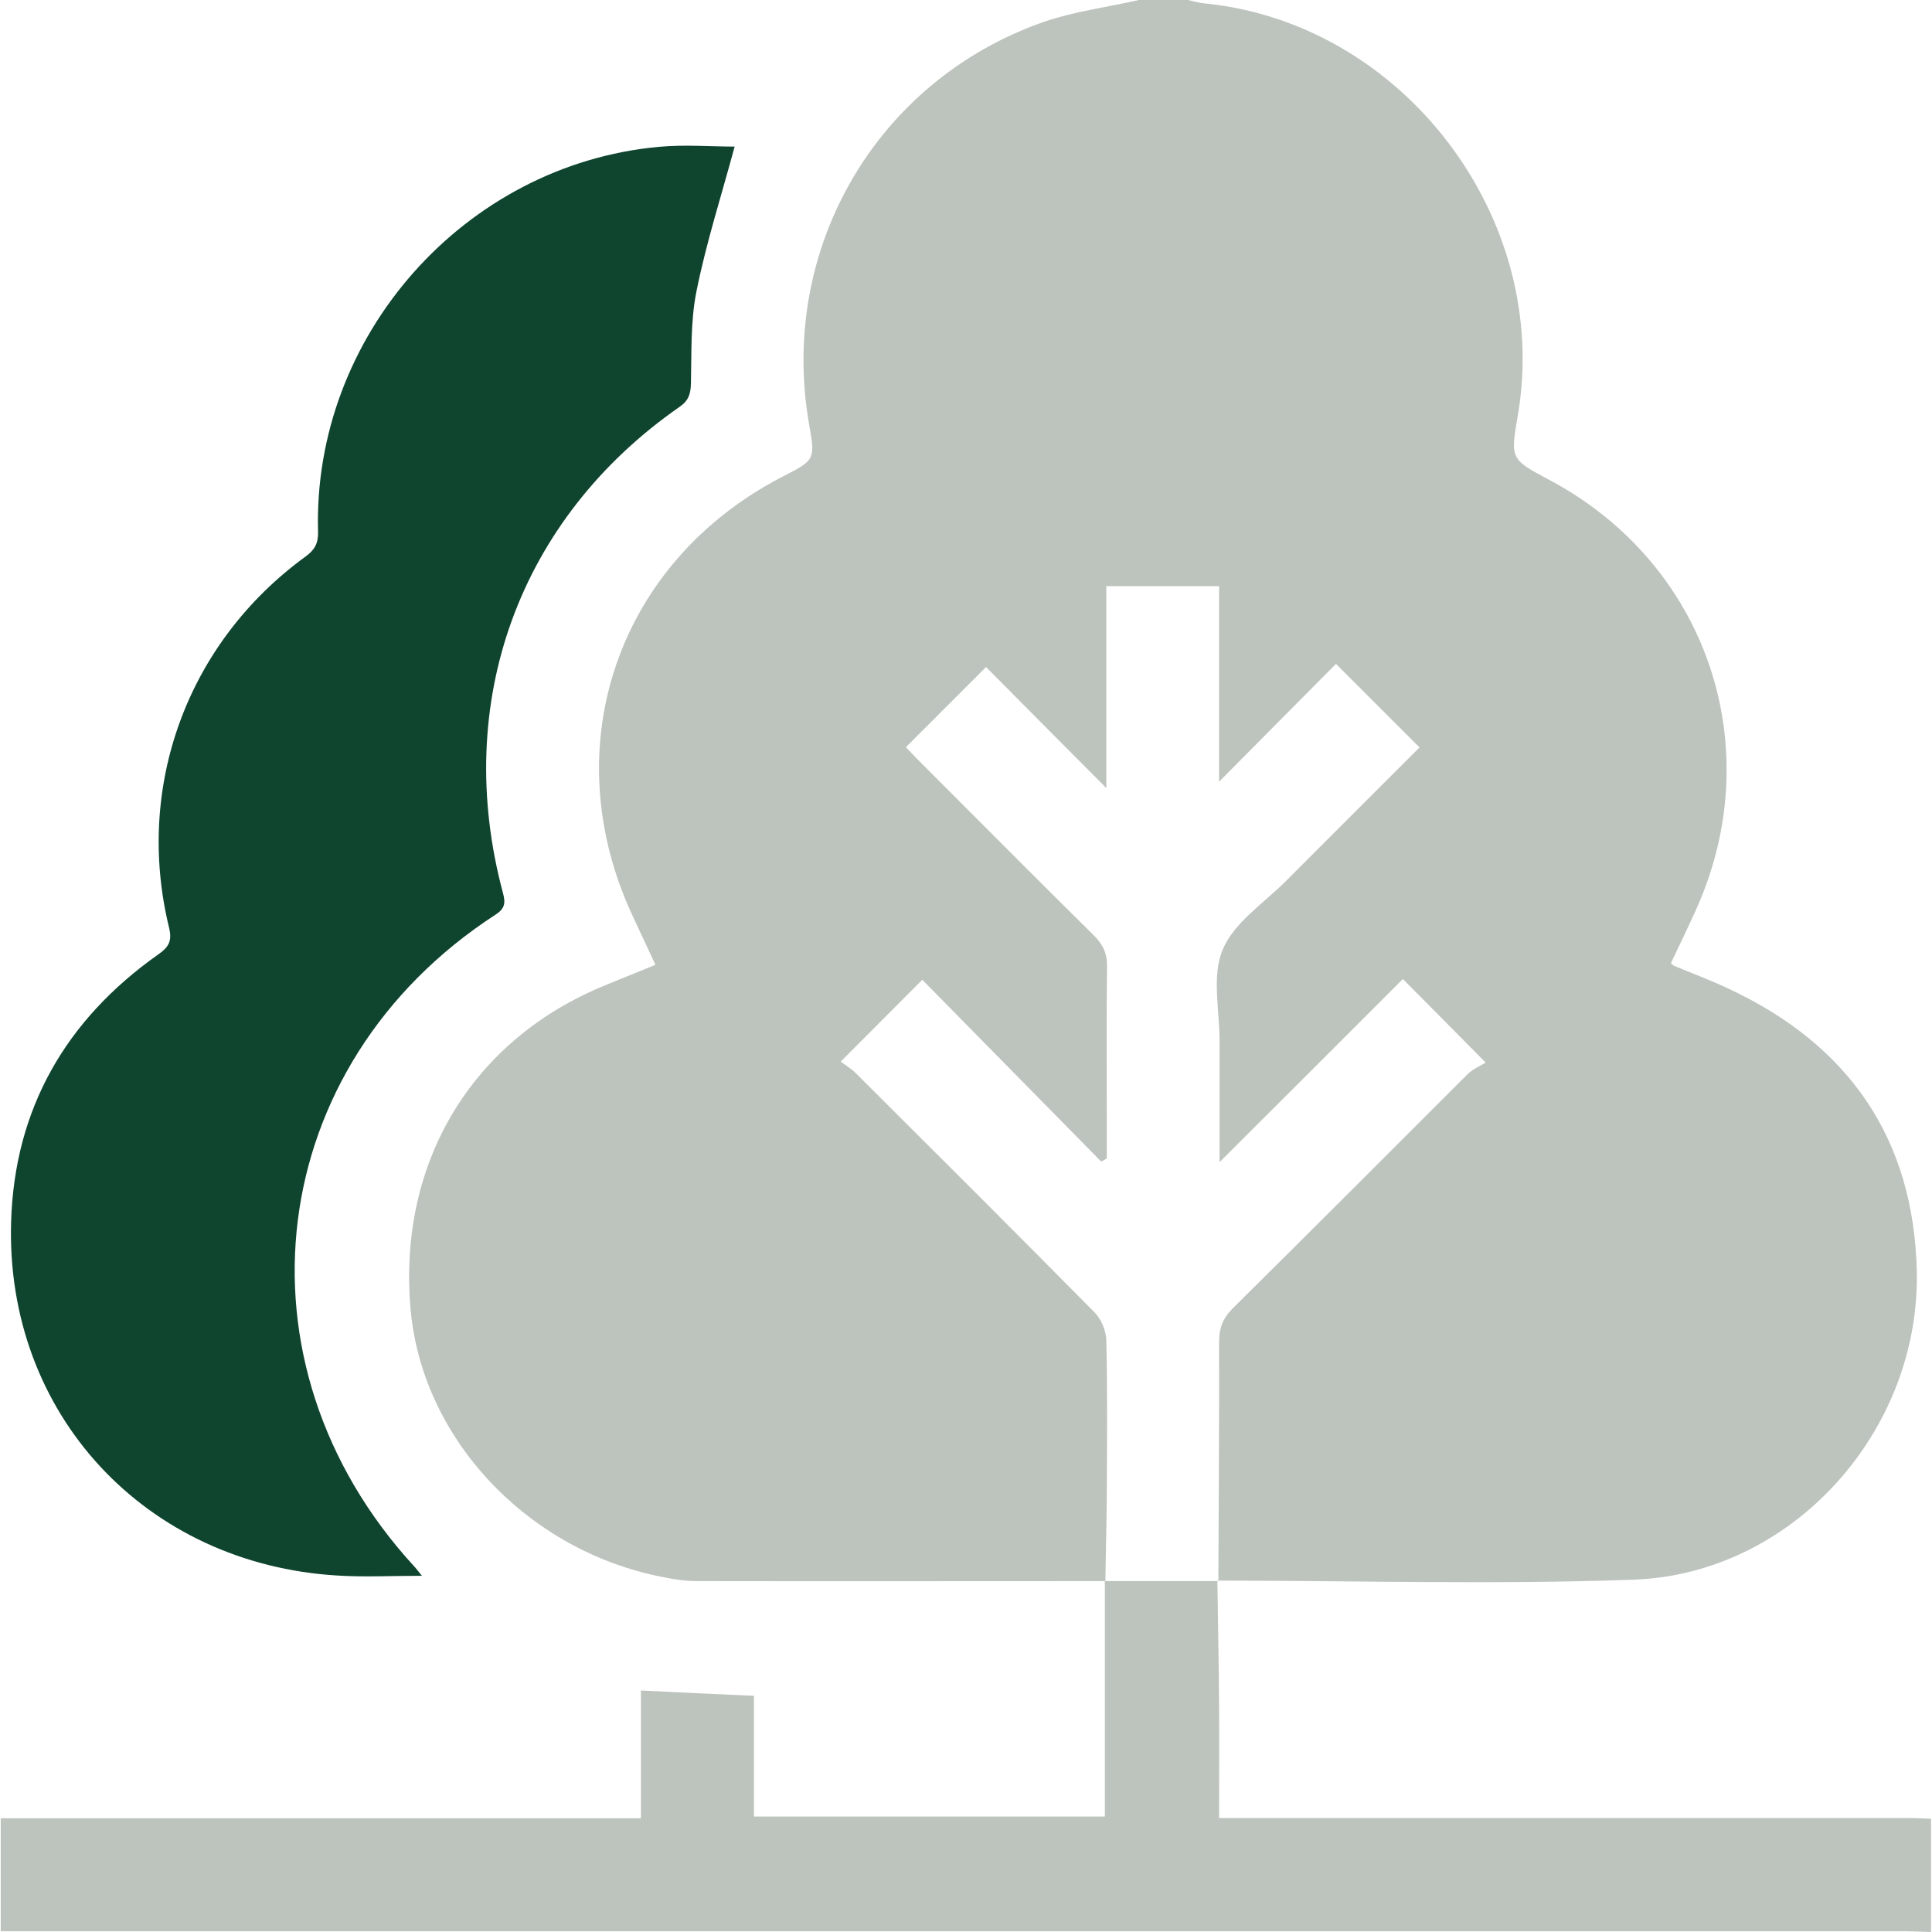
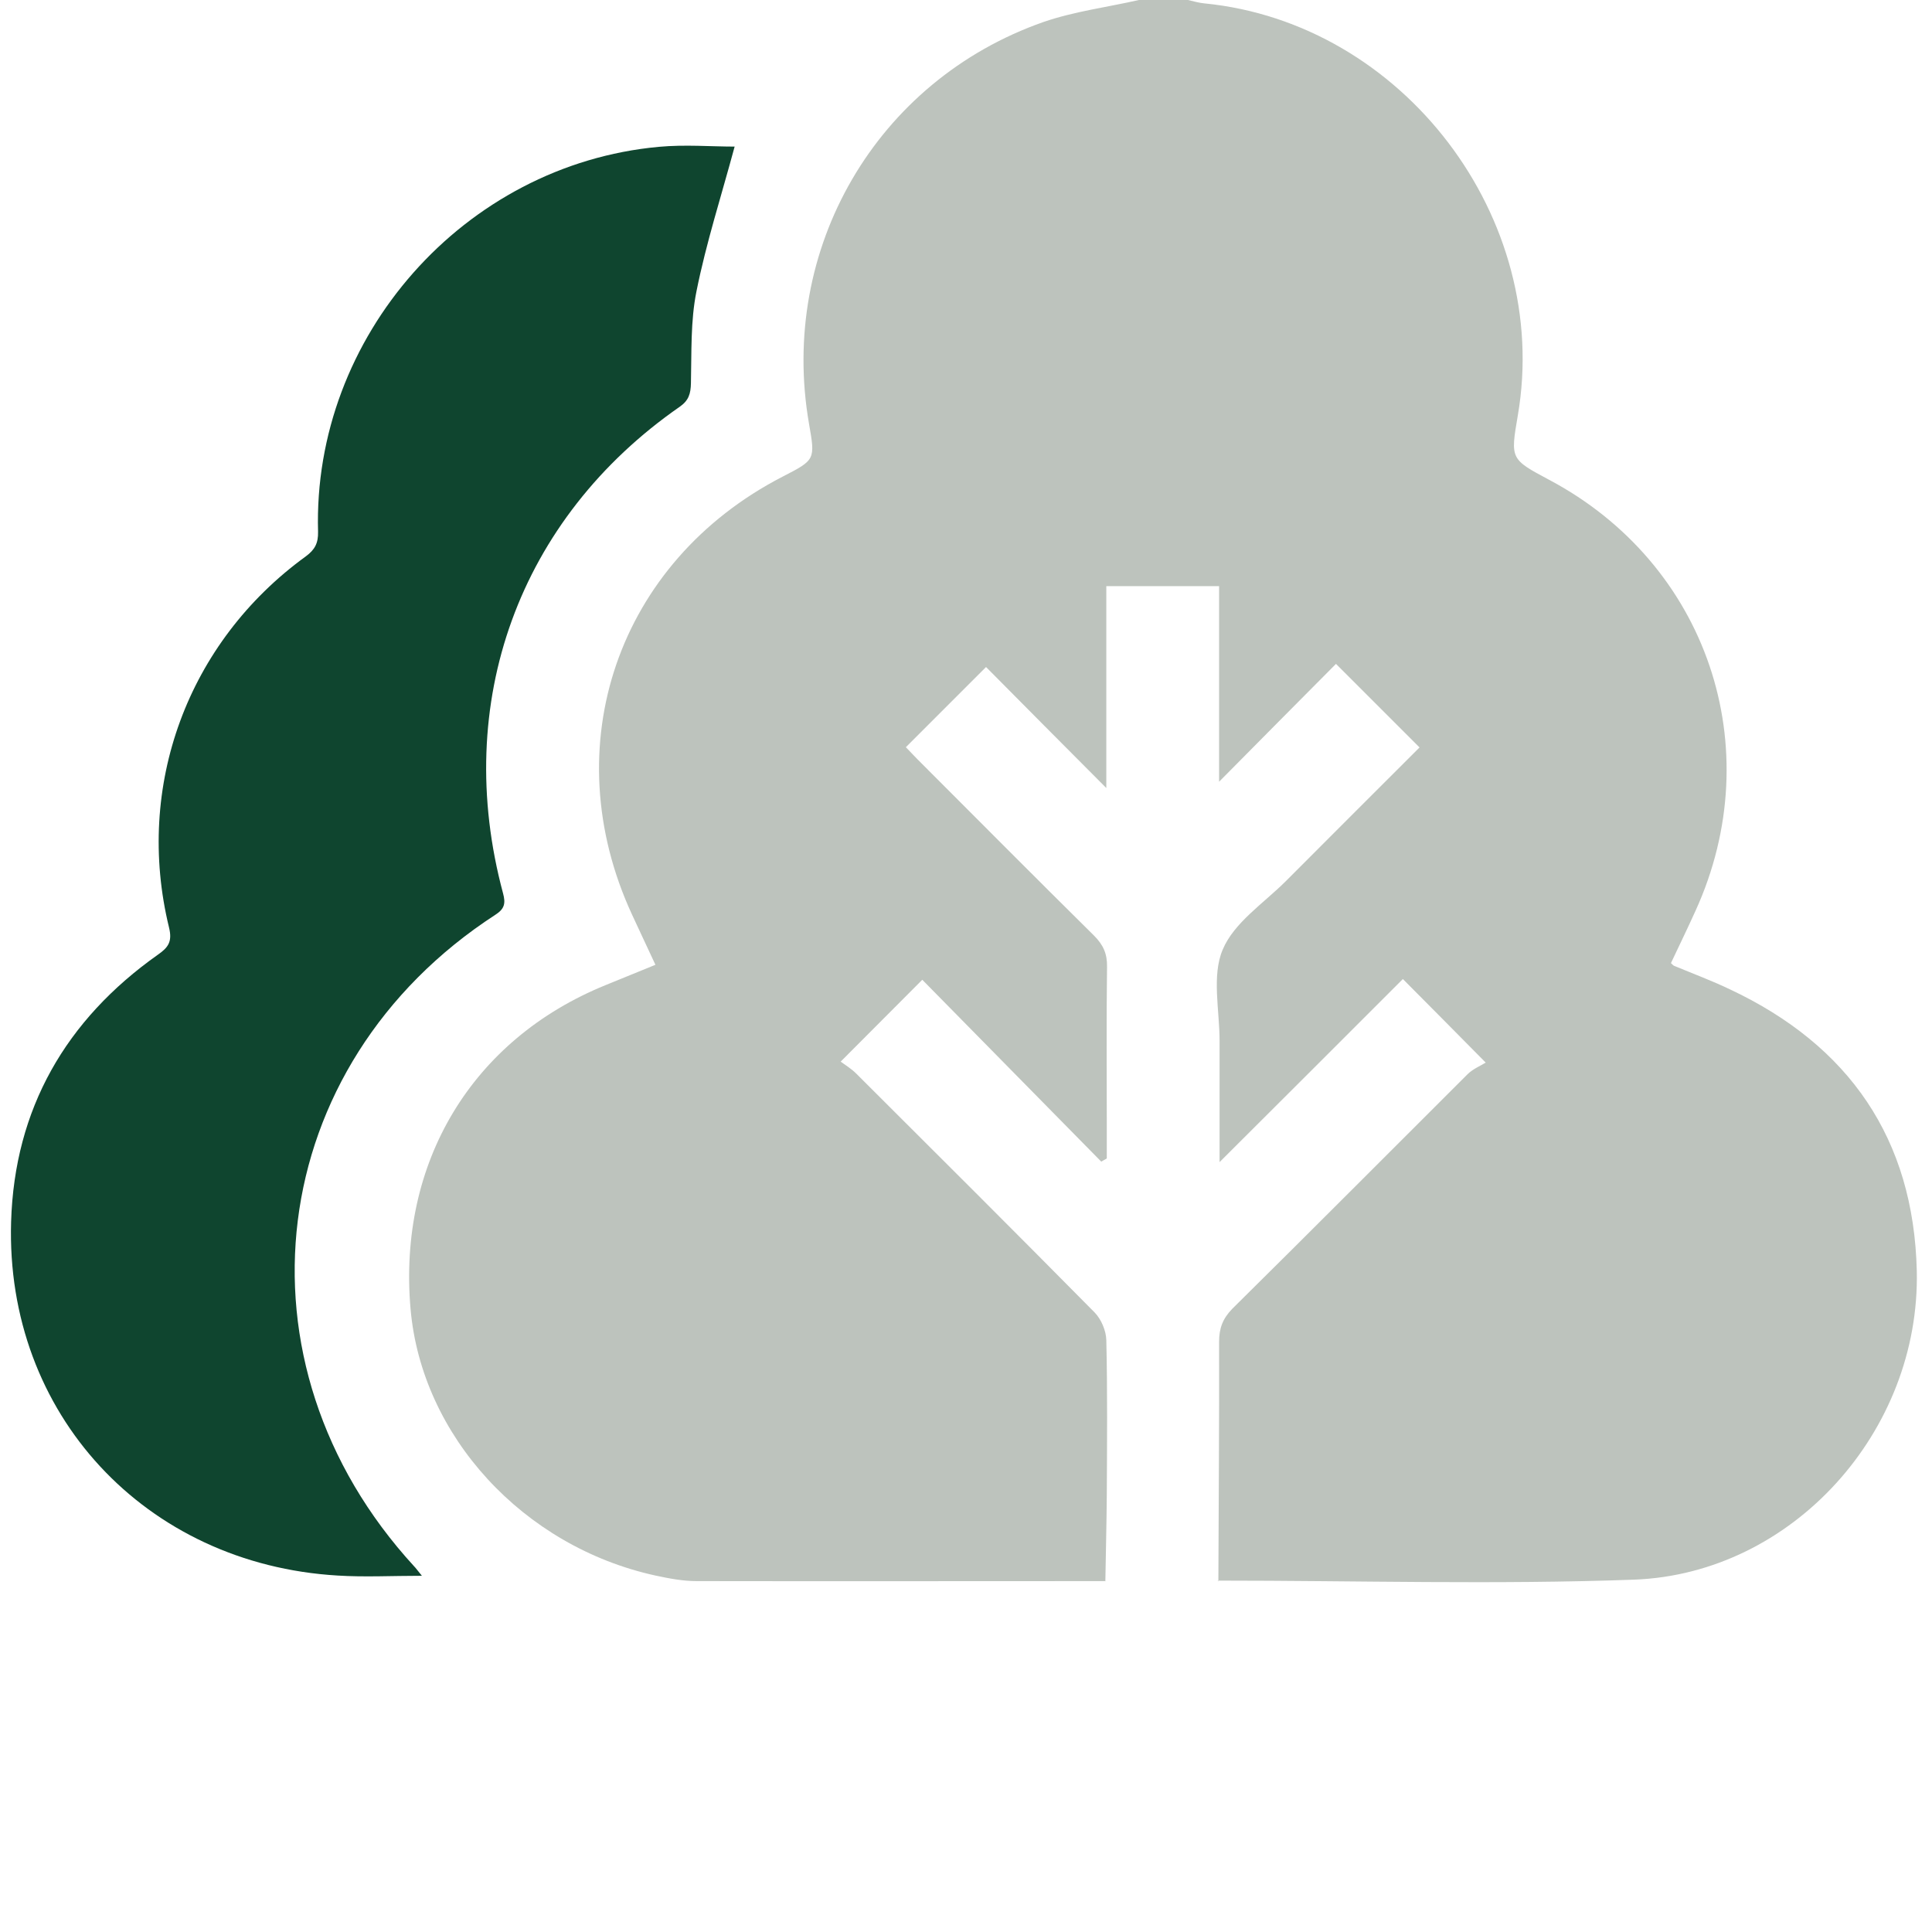
<svg xmlns="http://www.w3.org/2000/svg" version="1.1" id="Livello_1" x="0px" y="0px" viewBox="0 0 800 800" style="enable-background:new 0 0 800 800;" xml:space="preserve">
  <style type="text/css">
	.st0{fill:#0F452F;}
	.st1{fill:#BDC3BD;}
</style>
  <rect x="473.6" y="2677.5" class="st0" width="339.8" height="339.8" />
  <g>
    <path class="st1" d="M4527.7,2741c40.9,22.4,81.2,23,120.2,0c25.7,31.9,26.1,62,1.3,97.2c-39.9-21.8-81-22.8-121.1,0   C4502.5,2805.9,4502.1,2776.6,4527.7,2741z" />
    <path class="st1" d="M4528,3125c-25.8-34.6-25.7-63.8-0.3-97.2c39.4,21.1,79.7,23.1,119.4,0.2c26.9,28.1,27.8,62,2.1,96.5   C4609.6,3103.5,4569.2,3101.3,4528,3125z" />
    <path class="st0" d="M4815.3,2741c40.5,22.3,80,22.6,119,0.9c27,26.1,28.1,61.2,2.4,96.1c-39.3-20.6-79.6-23.4-119.3-0.2   C4790.4,2811.5,4789.2,2777.1,4815.3,2741z" />
    <path class="st1" d="M4815.3,3124.5c-25-32.9-25.2-62.7-0.2-96.8c39.2,21.2,79.5,23.4,119.3,0.6c26.9,26.2,28,62,2.1,96.2   C4896.6,3102.5,4855.4,3102.2,4815.3,3124.5z" />
    <path class="st1" d="M4505.1,2597.8c25.4,34.9,25.1,64.9-0.6,97.2c-39.2-22.3-79.5-22.6-119-0.6c-27.2-28.6-27.7-62.9-1.4-96.2   C4423.6,2619.8,4464,2620.9,4505.1,2597.8z" />
    <path class="st1" d="M4396.2,3136.2c21.7-39.5,22.1-79.9,0.1-119.5c29.4-24.1,62.5-24.7,96.8-1.3c-21.1,39.3-23.4,79.7-0.4,119.2   C4465.3,3160.9,4429.3,3161.5,4396.2,3136.2z" />
    <path class="st1" d="M4506.9,2887.8c23.9,30.7,23.6,62.3-3.2,93.5c-39-22.5-79.5-22.8-118.5,0.1c-26.5-30.7-27-62-3.5-93.8   c21.1,4.7,41.8,12.8,62.5,12.9C4464.1,2900.8,4484.1,2892.8,4506.9,2887.8z" />
    <path class="st1" d="M4493.5,2729.2c-23.1,41-22.2,81.4-0.4,120.8c-32.4,23.6-66,23.5-97-0.2c21.7-39.6,22.2-80,0.1-119.8   C4426.2,2705.6,4457.5,2705,4493.5,2729.2z" />
    <path class="st1" d="M4637.4,2992.9c-34.3,24.6-66.7,24.2-97.7-0.6c22.4-39.1,22.7-79.5,0-118.6c30.7-24.9,62.9-25.3,97.2-1.1   C4615.5,2911.8,4613.4,2952.1,4637.4,2992.9z" />
    <path class="st1" d="M4671.6,2599.6c54.8,20.8,70.7,20.8,118.9-0.1c26.7,23.1,28,61.1,1.9,95.3c-39.2-21.4-79.6-23.1-119.1-0.2   C4646.3,2666.4,4646,2629.1,4671.6,2599.6z" />
    <path class="st1" d="M4539.1,2707c22.9-40.7,23.4-81,0.3-120.1c33.2-24.5,65-24.4,94-2.7c-4.5,21.7-12.2,42.4-12.2,63.2   c0,20,7.8,39.9,12.5,61.2C4606.5,2730.8,4575.8,2731.5,4539.1,2707z" />
    <path class="st0" d="M4794.9,2887.6c22.1,30.9,22,60.7-2.4,93.9c-39.5-22.2-80.7-23.5-120.2,0.2c-25.7-32.5-25.7-65.3-2.5-93.7   c21.4,4.6,42.2,12.5,62.9,12.6C4752.6,2900.7,4772.5,2892.6,4794.9,2887.6z" />
    <path class="st0" d="M4923.9,2873.2c-21.5,39.2-22.8,79.5,0,118.7c-28.7,25.2-61.8,25.9-96.8,1.7c21.4-38.9,24-79.1,0.7-118.5   C4853.5,2848.6,4891.4,2847.7,4923.9,2873.2z" />
    <path class="st1" d="M4780.6,3136c-33.3,24.9-64.1,24.8-97-0.3c22.4-38.9,22.6-79.2,0.3-118.2c28.5-24.7,62.5-25.4,97.2-1.5   C4757.5,3055.3,4757.8,3096.3,4780.6,3136z" />
    <path class="st0" d="M4781,2849.6c-32.9,23.8-64.9,23.8-97.4,0.5c21.7-39.1,23.3-79.6,0.3-118.8c28-25.6,61.7-26.4,96.8-2   C4758.8,2768.2,4757.3,2808.6,4781,2849.6z" />
    <path class="st1" d="M4924.2,2586.8c-22,39.1-23.1,79.4-0.1,118.6c-28.8,25.4-60.9,26.2-94.1,3.7c4.9-20.7,13.4-41.2,13.7-61.8   c0.3-19.9-7.8-39.8-12.7-61.8C4853.4,2562.5,4890.8,2561.3,4924.2,2586.8z" />
    <path class="st1" d="M4353.4,2866.4c-27.8,47.1-26,87.4-2.8,130.6c-14.8,5.2-27,11.6-39.9,13.5c-36.5,5.4-43.5-1.5-43.6-38.4   c0-29.2,1.5-58.5-0.5-87.6c-1.6-23.9,9.9-31.6,30.2-29.5C4314.1,2856.9,4330.9,2861.8,4353.4,2866.4z" />
    <path class="st1" d="M4353,2579c-26.5,47.8-26,88.2-2.4,131.2c-13.8,5.3-25.2,11.7-37.2,13.9c-36.1,6.8-46.3-2.2-46.3-38.1   c0-30.1,1.2-60.3-0.4-90.4c-1-19.4,7.3-28.2,24.8-26.8C4310.5,2570.3,4329.1,2574.9,4353,2579z" />
-     <path class="st1" d="M4656,2555.2c-46.5-25.4-87-26.7-127.6-3.7c-19.8-18.8-22.3-41.4-17.1-64.5c1.3-6,12.4-13.8,19.2-14   c37.8-1.4,75.7,0.2,113.6-1.1c16.2-0.5,23.4,7,22.3,20.6C4664.8,2512.1,4660.1,2531.4,4656,2555.2z" />
    <path class="st1" d="M4811.8,2553.2c-5.3-14.2-10.9-24.9-13.3-36.2c-7.7-35.8-0.1-44.5,36.1-44.6c31.1,0,62.2,1.2,93.2-0.4   c19.7-1.1,28.1,7.3,26.4,24.9c-1.7,18-6.7,35.6-11.2,58C4897,2529.3,4856.5,2528.5,4811.8,2553.2z" />
    <path class="st1" d="M4380.5,3168.9c43.3,25.3,84.5,24,126.4,1.5c4.5,8.2,8.9,14.6,11.6,21.5c13.7,34.4,6.8,44.9-29.1,44.9   c-33.6,0-67.2-1.3-100.7,0.5c-23.3,1.3-27.1-10.2-22.9-28.1C4369,3196.1,4375,3183.9,4380.5,3168.9z" />
    <path class="st1" d="M4794.2,3169.8c4.8,8.8,9.2,15.1,12,22.1c13.5,34.4,6.4,44.9-29.9,44.9c-39.6,0-79.1,0-125.9,0   c5.1-24.1,9.4-44.5,14.6-68.8C4710.5,3192.1,4751,3194.7,4794.2,3169.8z" />
    <path class="st1" d="M5035.6,2706.4c0,55.2,0.5,101.5-0.7,147.8c-0.1,5-10.7,14.5-15.4,13.8c-16.4-2.2-32.3-8-50.7-13   c23.7-44,25.8-84.3-0.8-130.3C4990.5,2718.7,5010.5,2713.2,5035.6,2706.4z" />
    <path class="st1" d="M4969.8,3014c10.2-5,18.2-10.1,26.9-12.9c32.7-10.6,38.9-5.8,38.9,28.7c0,40.3,0,80.5,0,127.8   c-23.1-4.8-42.7-8.9-67.7-14C4993.1,3097.9,4994.8,3056.2,4969.8,3014z" />
    <path class="st1" d="M4365.1,2832.9c-34.5-5.1-64.6-9.4-96.5-14.1c0-18.1,0-39.1,0-57.5c31.8-4.9,61.8-9.5,95.2-14.6   C4386.1,2768.3,4387.1,2804.5,4365.1,2832.9z" />
    <path class="st1" d="M4365.4,3033c20.5,29.9,20.6,56.6-0.2,87.1c-31.9-5.2-62.7-10.2-96.1-15.6c0-17.3,0-38.4,0-57.1   C4300.1,3042.7,4330.8,3038.2,4365.4,3033z" />
    <path class="st1" d="M4488.4,2568.5c-28.7,17.9-59.6,17.8-87.8-0.1c5.2-32.6,10-62.3,15.1-94.3c17.4,0,38.3,0,57.4,0   C4478,2504.4,4482.8,2534.2,4488.4,2568.5z" />
    <path class="st1" d="M4703.5,2473.6c18,0,40,0,57.4,0c4.7,31.1,9.2,60.3,14,92.3c-22.5,21.4-57.6,22.2-86.5,0.5   C4693.5,2535.1,4698.4,2505.3,4703.5,2473.6z" />
    <path class="st1" d="M4366,2546.5c-33.5-5.3-63.4-10-96.4-15.2c0-15,0-34.9,0-58.7c31.1,0,62.5-0.7,93.8,0.7   c5.1,0.2,13.1,8.5,14.2,14.2C4381.9,2509.9,4379,2531.5,4366,2546.5z" />
    <path class="st1" d="M4619,3235.4c-21.5,0-40.8,0-58.4,0c-5.9-26.4-11.4-51.1-17.3-77.3c25.7-23.1,60.2-23.6,92.4,0.8   c-4.3,12-9.9,23.7-12.7,36.1C4620.3,3207.4,4620.4,3220.3,4619,3235.4z" />
    <path class="st1" d="M4956.5,2691.5c-22.1-31.3-22.3-57.6,0-90.3c25.5,6,50.8,11.9,77.9,18.3c0,17.4,0,36.7,0,54.8   C5008.4,2680,4983.8,2685.4,4956.5,2691.5z" />
    <path class="st1" d="M5034.1,2906.1c0,17.1,0,36.4,0,53.7c-26.6,6.4-51.4,12.3-76.9,18.5c-23.2-29.1-23.3-60.7-0.1-90.6   C4982.6,2893.8,5007.4,2899.7,5034.1,2906.1z" />
    <path class="st1" d="M4903,3235.7c-17.7,0-36.4,0-54.1,0c-6.3-26.7-12.2-52.2-18.3-78.3c30.5-22.5,61.3-22.4,90.5,0.1   C4915.1,3183.2,4909.4,3208,4903,3235.7z" />
    <path class="st1" d="M4327.7,3234.7c-0.4,0.1-3.8,1.8-6.9,1.5c-17.3-1.6-48.4-0.8-49.5-6c-5.3-25.4-3.1-52.5-1.7-78.8   c0.2-3.3,11.1-9,16.7-8.6c20.4,1.3,40.8,4.6,61,7.2C4339.8,3182.1,4333.9,3207.4,4327.7,3234.7z" />
    <path class="st1" d="M4991.7,2473.5c11.3,0,25.7,0,41.9,0c0,35.2,0,69.9,0,110.7c-21.9-4.7-41.8-8.9-58.9-12.5   C4980.8,2536.6,4986,2506.8,4991.7,2473.5z" />
    <path class="st1" d="M5034,3192.5c0.3,1.5,1.2,3.9,1.4,6.4c2,37.8,2,37.8-36.6,37.8c-6,0-12,0-18.1,0c-43.9,0-51.6-13.2-31-53.5   c1.9-3.7,4.7-7,6.1-9C4981.9,3180.3,5006.6,3186,5034,3192.5z" />
  </g>
  <g>
    <g>
      <path class="st1" d="M2805.5,2941.3c0-72.3-0.1-141.4,0-210.5c0.1-43.4,12.8-56.2,55.6-56.3c36.9-0.1,74-2.2,110.6,0.9    c17.6,1.5,38.6,9,50.7,21.2c42.9,43.1,83.4,88.6,123,134.8c8.6,10,13.1,26.5,13.3,40.2c1.3,67.3,0.9,134.7,0.5,202    c-0.2,32.2-11.5,44.3-43.3,43c-22.2-0.9-33.5,4.6-41.2,27.9c-13.2,39.9-51.7,61.8-95.5,61.2c-41.7-0.6-76.3-24.5-91.7-63.5    c-3-7.6-5.6-15.4-9-25.1c-81.1,0-162.1,0-243.2,0c-6.5,0-13,0.6-19.4-0.1c-29.8-3.1-50.8-0.4-63.9,35.9    c-14.7,40.6-54.2,56-97.6,52.4c-41.4-3.4-70.5-25.6-85.5-64.2c-5.2-13.4-7.6-23.6-25.9-26.3c-9.6-1.4-23.7-17.9-24.2-28.3    c-2.6-46.7-1.1-93.6-1.1-143.4c48.9,0,95.7-1,142.5,0.5c20.9,0.7,31.7-6.2,38.2-26.1c8-24.4,17.3-48.8,29.7-71.2    c13.9-25.1,31.8-48.1,48.1-71.9c3.6-5.3,7.8-10.2,11.2-15.7c37.2-61.2,74.3-122.6,113.4-187.2c-55.4,0-107.2,0-163.8,0    c0,15.6,0.2,31.7,0,47.8c-0.8,46.4-21.9,67.9-67.6,68.8c-23,0.5-46.1,0.7-69.2-0.1c-35.2-1.2-54.7-15.7-65.7-48.6    c-13.7-41-27.1-82.1-40.3-123.3c-2.7-8.4-3.9-17.3-6.5-29c14.8-1.2,26.5-2.9,38.1-2.9c129.1-0.2,258.3,0.2,387.4-0.5    c16-0.1,32.6-4,47.7-9.3c38-13.4,77.7,0.7,93.9,35.3c17.3,36.7,3.5,76.5-32.3,97.3c-9.7,5.7-19.5,13.8-25.4,23.2    c-33.3,53-64.9,107.1-98.2,160.1c-8.7,13.8-10.8,25.2-3.5,40.4c12.7,26.5,25.5,53.4,33.8,81.4c7.9,26.7,23.1,34.8,48.4,31.2    C2785.7,2942,2793.9,2942,2805.5,2941.3z M3125.2,2851.3c-34.3-38.5-68.8-70.8-95.4-108.6c-31.8-45.2-72.8-45.3-120.2-37.7    c0,48.9,0,97.1,0,146.3C2980.8,2851.3,3050.2,2851.3,3125.2,2851.3z M2713.1,2941.3c-19.2-43.9-34.5-86-55.5-125    c-16.4-30.4-68.3-31.8-84.1-2.4c-21.3,39.7-36.8,82.5-56.3,127.4C2584.6,2941.3,2646.5,2941.3,2713.1,2941.3z M2463.8,3178.9    c43-0.2,75.2-32.2,75.1-74.7c-0.1-42-33.1-75.4-75-75.6c-41.3-0.2-75.3,33.9-75.2,75.5C2388.7,3146.5,2421.4,3179,2463.8,3178.9z     M2981.9,3178.9c41.9,0.2,76.5-33.5,76.4-74.3c-0.1-41-34.5-75.8-75.3-76.1c-41.9-0.3-74.9,32.6-75.1,75    C2907.7,3146.8,2939,3178.7,2981.9,3178.9z M2616.7,2761c19.8,7.6,35.9,13.7,54.1,20.7c33.4-54.9,67.2-110.4,100.9-165.8    c-16.3-11.6-30.8-21.9-47-33.4C2688.8,2641.9,2653.2,2700.8,2616.7,2761z M2352.2,2600.4c13.6,55.7,20.7,61.4,73.6,61.4    c11,0,22.1,0.1,33.1,0c45.7-0.3,56.2-13.1,48.3-61.4C2456.6,2600.4,2405.6,2600.4,2352.2,2600.4z M2790.4,2496.1    c-26.1-0.1-47.1,19.8-46.6,44.4c0.4,24.8,21.2,45.4,46,45.7c25.6,0.3,46.4-19.7,46.4-44.6    C2836.2,2516.4,2815.8,2496.2,2790.4,2496.1z M2722.2,2511.2c-63,0-122.5,0-183.3,0c0,10.5,0,19.2,0,29.5c58.8,0,116.5,0,175.6,0    C2716.7,2532.2,2718.9,2523.7,2722.2,2511.2z" />
      <polygon class="st0" points="2314.8,2476.9 2354.6,2610.2 2508.6,2610.2 2501.7,2476.9   " />
    </g>
    <circle class="st1" cx="2464.1" cy="3103.7" r="26.2" />
    <circle class="st1" cx="2615.1" cy="2851.3" r="26.2" />
    <circle class="st1" cx="2984.4" cy="3103.7" r="26.2" />
  </g>
  <g>
    <path class="st1" d="M471.6,0c6.8,0,13.5,0,20.3,0c2.3,0.5,4.5,1.2,6.8,1.4C581,9.5,642.5,90.3,628.5,172   c-3.1,18.1-3.1,18.1,13,26.7c65.4,34.7,91.3,110.9,60.6,178.4c-3.3,7.3-6.8,14.5-10.2,21.7c0.7,0.6,1,1.1,1.5,1.2   c7.7,3.2,15.5,6.1,23,9.7c49.3,23.2,76,61.9,77.3,116.5c1.5,66.4-51.4,125.4-117,127.9c-57.4,2.1-115,0.4-172.5,0.4l0.3,0.3   c0.1-33.1,0.4-66.1,0.3-99.2c0-5.6,1.5-9.6,5.5-13.7c32.6-32.2,64.9-64.7,97.4-97.1c2.1-2.1,5.2-3.4,7.5-4.8   c-12.5-12.7-23.1-23.3-34.3-34.6c-24.7,24.7-49.5,49.5-75.9,75.8c0-18.6,0-34.4,0-50.2c0-12.7-3.3-27,1.3-37.8   c4.7-11.2,17-19.2,26.2-28.4c18.5-18.6,37.2-37.2,55.3-55.3c-11.2-11.2-21.9-21.9-34.6-34.6c-15.7,15.8-31.8,32-48.4,48.8   c0-27.2,0-53.9,0-81c-15.7,0-30.6,0-46.7,0c0,27.4,0,54.5,0,83.6c-17.8-17.9-34.1-34.2-49.8-50.1c-11.4,11.4-22.2,22.2-33.2,33.2   c1.3,1.3,3,3.2,4.9,5.1c24.3,24.3,48.5,48.7,73,72.9c3.8,3.8,5.5,7.5,5.4,12.9c-0.3,22.4-0.1,44.8-0.1,67.2c0,4.1,0,8.1,0,12.2   c-0.8,0.4-1.5,0.9-2.3,1.3c-24.8-25.2-49.7-50.5-74.1-75.3c-11.4,11.5-22.1,22.1-33.8,33.9c1.9,1.4,4.4,2.9,6.4,4.9   c33,32.9,66,65.8,98.8,99c2.7,2.8,4.7,7.5,4.8,11.4c0.5,21.3,0.3,42.7,0.2,64.1c-0.1,12-0.4,23.9-0.6,35.9l0.1-0.2   c-56.5,0-112.9,0.1-169.4,0c-5.7,0-11.4-1.1-17-2.3C216.6,640.4,174.6,594.6,170,542c-5.3-60.6,25.4-111.6,80.8-134.1   c6.7-2.7,13.4-5.5,20.6-8.4c-3.4-7.2-6.5-14-9.7-20.8c-32.2-69.7-5.9-146.1,62.3-181.3c13.6-7,13.6-7,11-21.9   c-12.6-72.4,27.8-142.1,97.1-166.4C444.9,4.7,458.4,3,471.6,0z" />
-     <path class="st1" d="M504.1,654.5c0.2,17.4,0.6,34.8,0.7,52.2c0.1,15,0,30.1,0,46.1c3.9,0,6.9,0,9.9,0c91.9,0,183.7,0,275.6,0   c3.1,0,6.2,0.2,9.3,0.3c0,15.6,0,31.2,0,46.9c-3.6-0.1-7.3-0.3-10.9-0.3c-259.2,0-518.5,0-777.7,0c-3.4,0-6.7,0-10.7,0   c0-15.6,0-30.7,0-46.8c88.1,0,176.1,0,265.1,0c0-18.1,0-35.4,0-52.9c15.9,0.8,30.9,1.5,46.8,2.2c0,16.5,0,33,0,50   c48.9,0,96.9,0,145.3,0c0-32.8,0-65.3,0-97.7c0,0-0.1,0.2-0.1,0.2c15.7,0,31.4,0,47.1,0L504.1,654.5z" />
    <path class="st0" d="M304.2,60.7c-5.5,20.4-11.8,39.9-15.8,59.9c-2.5,12.3-2,25.3-2.3,38.1c-0.1,4.3-0.9,7.1-4.6,9.7   c-66.7,46.3-94.4,122.6-73.2,201.5c1.1,4.1,0.7,6.4-3.2,8.9C109.3,441,94,564.2,171.5,648.6c0.7,0.7,1.3,1.6,3.2,3.9   c-12.6,0-23.8,0.6-34.9-0.1C60.2,647.7,2.2,585.4,4.6,505.9c1.4-46.7,22.6-83.6,60.8-110.6c4.3-3,6-5.4,4.6-11.2   c-14.3-58.6,7.7-118.2,56.6-153.7c3.8-2.8,5.2-5.5,5.1-10.2c-2.3-80.9,60.5-152,141.1-159.4C283.6,59.8,294.5,60.7,304.2,60.7z" />
  </g>
  <g>
    <g>
      <path class="st1" d="M-2684.3,3202.8l-14.2-1.7c-10.2-1.2-20.4-2.4-30.5-4.1c-68.6-11.3-124.7-45.2-166.7-100.9    c-11.4-15.1-22.4-30.7-33-45.8c-8.4-11.9-16.8-23.9-25.4-35.7c-20.5-27.9-41.9-44.4-67.4-52c-12.3-3.7-25.2-5.9-38.4-6.6    c38.9,5.4,74.6,25.9,98.2,57.3c32.5,43.1,30,101-6.1,140.9c-20.7,22.9-47.9,36.8-85.8,44c-6.6,1.3-13.3,2.2-20,3.2l-9.6,1.4h-37.1    l-7.7-1.3c-5.2-0.8-10.3-1.6-15.4-2.8c-65.3-15.3-106.3-56.6-122-122.9c-1.1-4.9-2-9.7-2.9-14.7l-1.4-7.6v-25.7l0.6-2    c1.7-5.6,3.2-11.3,4.8-16.9c3.5-12.6,7.1-25.6,11.8-38.2c23.6-63.2,47.5-126.4,71.3-189.5c14-37.1,28-74.2,42-111.3    c5.7-15.1,11.2-30.4,16.8-45.6c9.2-25.3,18.7-51.4,28.9-76.9c15.6-39.1,44.5-64.8,85.9-76.5c20.8-5.9,43-8.9,66-8.9    c11.1,0,22.8,0.7,34.6,2.1c36.1,4.2,65.8,17.5,88.1,39.6c7.1,7,13.6,14.6,19.9,21.9c4.4,5.1,8.8,10.3,13.4,15.2    c3.8,4,7.5,8.1,11.2,12.2c10.9,12.1,21.3,23.4,33,33c35.9,29.2,81.1,36.1,116.5,38.9c11.8,0.9,23.5,1.1,36,1.2l12.5,0.2    c15.6,0.3,28.4,5.7,36.9,15.6c8.5,9.8,11.9,23.2,9.9,38.6c-0.4,3-0.9,6.1-1.5,9.1l-20.7,109.7c-22.8,120.4-45.5,240.8-68.1,361.2    c-2.6,13.6-8.6,32.8-30.9,41.5l-2.5,1H-2684.3z M-3183.2,3062.1c5.7,22.5,21.2,41.6,40.5,49.8c11,4.7,22.9,7.1,37.3,7.3    c-0.2,0-0.3,0-0.4-0.1c-28-3.5-49.9-15.2-65.1-34.8c-5.7-7.3-10-15.4-12.7-23.8C-3183.5,3061-3183.3,3061.6-3183.2,3062.1z     M-3081.4,3038.3c19.2,4.8,31.9,20.2,32.5,38.9c0.6,18.4-10.2,34.3-26.4,40.2c15.9-2,27.6-5.7,37.4-11.8    c8-4.9,13.5-12.6,15.1-20.9c1.4-7-0.2-14-4.4-19.6c-12.5-17-28.9-25.7-50.1-26.7C-3078.7,3038.4-3080,3038.4-3081.4,3038.3z" />
      <path class="st0" d="M-2543.3,2678.6c-0.4,2.8-0.8,5.5-1.3,8.2c-29.7,157-59.4,313.9-88.9,470.9c-2.6,14-8,25.4-22.1,30.9    c-9.3,0-18.5,0-27.8,0c-14.4-1.8-29-3.3-43.3-5.6c-65.2-10.7-117.9-42.8-157.6-95.4c-20.1-26.6-38.5-54.5-58.2-81.3    c-19.3-26.2-42.6-47.6-74.8-57.3c-17.1-5.1-34.3-7.4-51.6-7.4c-13.3,0-26.6,1.4-39.9,3.9c-28.6,5.5-53,18.6-71.5,41.9    c-39.1,49.4-15,117.6,32.1,137.7c15,6.4,30.4,8.5,46,8.5c7.6,0,15.3-0.5,23-1.3c17.1-1.7,33.9-5.2,48.9-14.4    c22.5-13.9,29.2-41.5,14.7-61.1c-15.1-20.4-35.6-31.3-60.9-32.5c-1.8-0.1-3.5-0.1-5.3-0.1c-10.8,0-21.4,1.8-31,7.5    c-6.1,3.7-6.4,8.2-0.9,12.7c1.9,1.6,4.3,3.1,6.6,3.6c7,1.6,14,2.7,21.1,3.9c13.1,2.2,22.6,12.9,23,25.8    c0.4,13.5-8.3,25.3-21.6,27.5c-2.5,0.4-5.2,0.6-7.8,0.6c-3.8,0-7.7-0.4-11.5-0.8c-22.2-2.8-41.6-11.4-55.6-29.4    c-25.2-32.4-13.6-76.4,25.2-94.7c17.2-8.1,35.8-12,54.3-12c40.7,0,81.3,18.7,107.1,53c28.1,37.2,26,88.2-5.3,122.8    c-20.8,23.1-48.1,33.9-77.8,39.5c-9.3,1.8-18.7,2.9-28,4.3c-11.6,0-23.2,0-34.8,0c-7-1.2-14.1-2.1-21.1-3.7    c-60.6-14.2-97.1-52.2-111.4-112.3c-1.6-6.7-2.6-13.5-3.9-20.3c0-7.4,0-14.8,0-22.3c5.4-18.1,9.7-36.6,16.3-54.2l-38.9,29.4    c-1.5,5.6-3.1,11.2-4.7,16.7l-1.2,4v4.2v22.3v2.7l0.5,2.6c0.4,2,0.7,4.1,1.1,6.1c0.9,5.2,1.8,10.3,3.1,15.4    c16.8,71,62.6,117.2,132.6,133.5c5.8,1.3,11.2,2.2,16.4,3c2.1,0.3,4.2,0.7,6.3,1l2.4,0.4h2.5h34.8h2.1l2.1-0.3    c2.8-0.4,5.7-0.8,8.5-1.2c6.6-0.9,13.5-1.9,20.5-3.2c40.5-7.7,71.2-23.5,93.7-48.5c21.4-23.8,32.4-53.2,32.5-82.8    c5.7,7.9,11.4,15.9,17.3,23.7c44.3,58.7,103.4,94.5,175.8,106.3c10.5,1.7,20.9,2.9,30.9,4.1c4.5,0.5,8.9,1.1,13.4,1.6l1.8,0.2h1.8    h27.8h5.4l5-2c21.4-8.4,34.8-26,39.7-52.2c22.5-119.5,45.1-239,67.6-358.5l21.2-112.3c0.6-3.3,1.2-6.6,1.6-9.9    c1.1-8.9,0.7-16.7-0.6-23.4L-2543.3,2678.6z" />
    </g>
  </g>
  <g>
    <path class="st1" d="M5998.3,2772.8c2.1-1.7,4.3-3.2,6.2-5.1c27.7-27.6,55.4-55.3,83-83c1.9-1.9,3.2-4.5,5-7.2   c21.9,18.7,42.2,36,63.7,54.4c0-30,0-58.4,0-87c1.5,0.2,2.4,0,2.8,0.4c36.9,29.8,80.2,44.5,125.8,53.7c5.9,1.2,7.7,3.2,7.7,9.2   c-0.2,64.9-0.1,129.9-0.1,194.8c0,3,0,5.9,0,9.4c15.3,0,29.9,0,45.2,0c0-68.3,0-136.4,0-205.3c11.9,0.7,23.1,1.5,34.2,1.8   c63.1,2,125.1-3.9,185.2-24.7c26.7-9.2,51.4-22,74.3-40.9c0,46.4,0,91.6,0,138.9c14.8-12.3,28.2-23.3,41.1-34   c31.8,31.8,63.4,63.4,95.3,95.3c-12.9,11.9-26.3,24.2-39.8,36.5c-30.3,27.8-60.6,55.6-91,83.3c-3.9,3.5-5.4,7.1-5.3,12.3   c0.2,56.9,0,113.8,0.3,170.7c0,6.4-2,9.3-7.8,11.3c-33.2,11.2-66.2,22.6-99.4,34c-1.6,0.6-3.4,0.7-5.9,1.2c0-108.4,0-216.3,0-324.6   c-15.2,0-29.6,0-45,0c0,110.8,0,221.7,0,333.3c-45.5,6.4-90.3,7.4-136.2,2.8c0-74.5,0-148.6,0-223.1c-15.3,0-29.8,0-45.2,0   c0,71.9,0,143.7,0,217.1c-14.6-3.4-28.2-5.6-41.1-9.9c-30.1-10.1-59.8-21.4-89.8-31.9c-5.1-1.8-5.1-5.1-5.1-9.3   c0.1-73.2,0-146.4,0.2-219.6c0-5.7-1.5-9.7-5.8-13.6c-50.9-46.4-101.7-93-152.5-139.6C5998.3,2773.8,5998.3,2773.3,5998.3,2772.8z    M6473.8,2799.2c15.4,0,30,0,44.5,0c0-15,0-29.5,0-44.1c-15,0-29.6,0-44.5,0C6473.8,2770,6473.8,2784.4,6473.8,2799.2z" />
    <path class="st0" d="M6409,2437.3c16.9,1.5,33.9,2.5,50.8,4.6c39.5,4.7,78,13.3,113.5,32.2c10.1,5.4,19.9,11.9,28.6,19.2   c40.4,34.2,39.7,83.1-1.3,116.6c-25.4,20.8-55.1,32.6-86.5,40c-88.3,20.7-176.3,20.1-263.4-6.7c-23.3-7.2-45.1-18-63.9-34.1   c-14.4-12.4-25.4-27.1-28.9-46.2c-4.4-24.1,3.8-44.5,20.1-61.8c20.1-21.4,45.9-33.6,73.2-42.7c36.6-12.3,74.4-17.8,112.8-19.8   c4.5-0.2,8.9-0.9,13.4-1.3C6387.9,2437.3,6398.5,2437.3,6409,2437.3z" />
  </g>
  <g>
    <path class="st1" d="M563.9,2445.8c63.6,0,127.2,0,190.8,0c0.8,0.5,1.7,1,2.6,1.4c11,4.9,16.6,14.5,14.5,25   c-2.3,11.4-10.9,18.4-23,18.6c-4.3,0.1-8.5,0-12.8,0c-9.4,0-18.8,0-27.9,0c0,18.4,0,35.5,0,53.2c18.9,0,37.1-0.2,55.3,0.1   c8.2,0.1,16.6,0.2,24.7,1.6c68.9,11.8,115,66.6,115.1,136.6c0.1,138.2,0,276.4,0,414.6c0,2.6,0,5.3,0,7.8c-162.8,0-324.4,0-486.6,0   c0-3.2,0-5.9,0-8.6c0-50.3,0-100.7,0-151c0-89.1-0.2-178.3,0.1-267.4c0.2-65,47.9-121.7,112-131.2c24.1-3.6,48.9-1.9,73.4-2.6   c3.1-0.1,6.3,0,9.6,0c0-18.3,0-35.4,0-53.3c-14.4,0-28.3,0.2-42.3-0.1c-10.6-0.2-19-7.4-21.5-17.7c-2.2-9.2,2.2-19.1,11-24.3   C560.7,2447.9,562.3,2446.8,563.9,2445.8z M587.3,2786.1c0-4.1,0.1-8.1,0-12.1c-0.6-14.2-9.9-23.7-23-23.5   c-12.7,0.2-21.7,9.8-22,23.6c-0.2,11-0.2,22,0,33.1c0.2,15.7,9.2,24.6,24.8,24.7c7.9,0.1,15.9,0,24.3,0c0,10.8,0,20.5,0,30.2   c0,9.6,0,19.3,0,29.6c-9.2,0-17.2-0.1-25.1,0c-14.9,0.2-23.7,9-23.9,24c-0.2,11.3-0.2,22.5,0,33.8c0.3,13.7,9.6,23.4,22.1,23.6   c12.4,0.2,22.1-9.5,22.8-23c0.2-4.2,0-8.4,0-12.6c7.3-1.4,12-0.8,16.4,5.8c26.5,39.2,84,39.3,110.8,0.2c4.6-6.7,9.1-8,16.5-5.7   c0,4.3-0.2,8.6,0,12.8c0.7,12.9,10.5,22.6,22.6,22.5c12.6,0,22.1-9.8,22.4-23.3c0.2-11.3,0.1-22.5,0-33.8   c-0.1-15.4-8.9-24.1-24.3-24.3c-7.9-0.1-15.9,0-24.3,0c0-20.2,0-39.6,0-59.8c8.5,0,16.7,0.1,24.9,0c14.3-0.2,23.5-9.3,23.8-23.4   c0.2-11.3,0.1-22.5,0-33.8c-0.1-14.3-9.2-24-22.2-24.1c-13.3-0.1-22.6,9.8-22.9,24.4c-0.1,3.9,0,7.8,0,11.2   c-8.2,2.2-12.2-0.3-16.4-6.4c-26.5-39-84.4-39-110.8,0.1C599.5,2786,595.3,2788.1,587.3,2786.1z" />
    <path class="st1" d="M1186,2474.4c-3.9,8.6-11,13.7-19,18.2c-14.4,8-28.6,16.4-42.8,25c-2,1.2-4.6,3.8-4.6,5.8   c-0.4,18.8-0.2,37.5-0.2,57.6c9.6,0,18.7,0,27.8,0c13.3,0,16.7,4.4,17.8,17.4c1.8,20.8-2.3,39.6-14.6,56.5   c-10.2,14-14,29.5-12,46.6c0.3,2.5,0,5,0,7.5c0,17.4-1.5,19.2-19.1,22.3c0,3,0,6.1,0,9.3c0,83.1,0.1,166.2,0,249.4   c-0.1,43.6-27.3,78.1-69,87.4c-7.3,1.6-14.9,1.9-22.3,2.2c-9.2,0.4-18.4,0.1-27.5,0.1c-3.5,19.9-10.3,25.7-29.7,25.7   c-7.2,0-14.4,0-22,0c0-31.9,0-63.1,0-96c11.9,0.6,24-0.1,35.5,2.2c10.7,2.2,15,11.6,15.8,23.5c14-0.6,28.1,0.1,41.8-2.1   c19.2-3.1,32.1-20.9,32.4-42.2c0.2-17,0.1-34.1,0.1-51.1c0-66.9-0.1-133.7,0.1-200.6c0-6.6-1.3-9.2-8.6-9   c-12.2,0.4-16.7-4.5-16.7-16.8c0-37.8,0-75.6,0-113.4c0-15.2,3.6-18.8,19-19.1c1.7,0,3.4-0.3,6.1-0.5c0-2.9,0-5.6,0-8.3   c0-20.8,0.2-41.6-0.1-62.3c-0.1-10.9,4.4-18.4,13.9-23.7c23.2-13.2,46.2-26.8,69.2-40.2c4,0,8,0,12,0c7.4,3.7,13,9,16.5,16.5   C1186,2466.4,1186,2470.4,1186,2474.4z" />
    <path class="st1" d="M903.3,3151.1c0,14.4,0.4,28.2-0.1,41.9c-0.4,12.9-10,21.7-22.9,22.2c-2,0.1-4,0-6,0c-142.9,0-285.9,0-428.8,0   c-21,0-28.8-7.8-28.8-29.1c0-11.5,0-23,0-35C578.9,3151.1,740.6,3151.1,903.3,3151.1z" />
    <path class="st1" d="M681.8,2862c0,13.5,0.1,27,0,40.5c-0.2,15.1-9.6,25.4-22.9,25.2c-13-0.2-22.3-10.5-22.4-25   c-0.1-27.5-0.1-55,0-82.5c0.1-14.6,9.4-24.6,22.6-24.6c13.3,0,22.5,9.7,22.7,24.4C681.9,2834,681.8,2848,681.8,2862z" />
  </g>
  <g>
    <path class="st1" d="M-1392.9,3180.8c5.9-12.6,15.7-16.7,29.5-16.7c237.1,0.3,474.3,0.2,711.4,0.2c18,0,28.5,8.3,28.5,22.5   c0,14.3-10.5,22.5-28.5,22.5c-236.9,0-473.8-0.1-710.6,0.2c-14,0-24.3-3.7-30.3-16.7C-1392.9,3188.8-1392.9,3184.8-1392.9,3180.8z" />
    <path class="st0" d="M-999.1,2439.9c10.7,4.6,22.2,7.9,31.8,14.2c17.5,11.6,27.8,34.4,26.2,53c-44.6,0-89.3,0-134,0   c-2.3-26.9,19.2-55.9,47.2-64.2c3.6-1.1,7.2-2,10.8-3C-1011.1,2439.9-1005.1,2439.9-999.1,2439.9z" />
    <path class="st1" d="M-819.9,2909.1c22.3-12.5,44.6-27.1,68.6-37.7c21.5-9.6,44.9-15.1,67.6-21.7c11.2-3.2,21.2,1.8,26,11.2   c5,9.7,3.1,19.9-6.3,28.4c-27.1,24.5-50.4,52.2-69.5,83.3c-2.9,4.7-5.6,9.4-9.4,15.9c9.1-4.9,16.5-9.2,24.2-12.9   c20.3-10,41.6-16.9,64-20.8c11.9-2.1,20.9,1.1,26.3,9.7c5.6,9,4.5,18.6-3.4,28.4c-24.3,29.8-42.3,63-54,99.7   c-2.7,8.6-4.9,17.3-7.5,26.3c-209.7,0-419.5,0-629.2,0c-4.9-15-9.3-30.1-14.8-44.8c-11.3-30-27.7-57.1-47.8-82   c-11.6-14.3-6-33.4,11-37.4c3.7-0.9,8-0.5,11.8,0.1c30,5,57.9,15.5,83.8,31.3c1,0.6,2.1,1.1,4.5,0.5c-9.1-13.6-17.1-28.1-27.4-40.6   c-16.1-19.4-33.5-37.8-50.8-56.1c-6.2-6.6-10.5-13.5-8.8-22.7c2.4-12.8,14.4-20.3,27.7-17.7c47.7,9.3,91,28.5,129.9,57.5   c1.8,1.3,3.6,2.7,5.4,4c0.3,0.2,0.8,0.2,2.5,0.6c-1.8-3.4-3.2-6.2-4.7-8.9c-17.7-31.6-38.6-60.8-62.3-88.2c-4-4.7-7.7-11-8.4-16.9   c-2-15.5,12.8-26.8,28.9-22.7c52.1,13.1,98.5,37.4,139.1,72.6c26.7,23.1,49.3,49.8,67.6,80c0.8,1.3,1.6,2.6,2.4,3.8   c0.2,0.3,0.8,0.5,1.6,1c0-88.8,0-177.2,0-266.6c-2.7,0-5.3,0-8,0c-23.8,0-47.6,0-71.4,0c-16.2,0-25.3-9-25.4-24.9   c-0.1-21-0.1-42.1,0-63.1c0.1-15.5,9.3-24.6,24.9-24.6c68.6,0,137.2,0,205.9,0c15.5,0,24.6,9.2,24.7,24.8c0.1,21,0.1,42.1,0,63.1   c-0.1,15.5-9.2,24.7-24.8,24.7c-23.8,0.1-47.6,0-71.4,0c-2.7,0-5.4,0-8.5,0c0,89.1,0,177.6,0,267.7c2-2.9,3.3-4.7,4.5-6.6   c48-76.6,115.7-126.8,202.7-151c14.4-4,25-0.2,30.3,10.6c5.3,10.8,1.7,19.7-5.7,28.1c-23.1,25.8-43.1,53.9-60.4,84   C-816.2,2902.1-818.3,2906.3-819.9,2909.1z" />
    <path class="st0" d="M-1293.7,2586.3c-12.4,0-22.5-10.1-22.5-22.4c0-12.3,10.2-22.4,22.5-22.4c12.4,0,22.5,10.1,22.5,22.4   C-1271.2,2576.2-1281.3,2586.3-1293.7,2586.3z" />
    <path class="st0" d="M-722.8,2586.3c-12.4-0.1-22.4-10.3-22.3-22.6c0.1-12.3,10.4-22.3,22.7-22.2c12.4,0.1,22.4,10.3,22.3,22.6   C-700.2,2576.4-710.4,2586.4-722.8,2586.3z" />
    <path class="st0" d="M-1181,2609.2c-0.1,12.3-10.4,22.3-22.8,22.2c-12.4-0.1-22.4-10.4-22.3-22.7c0.1-12.3,10.4-22.3,22.8-22.1   C-1190.9,2586.7-1180.8,2596.9-1181,2609.2z" />
    <path class="st0" d="M-812.5,2631.3c-12.4,0.2-22.7-9.8-22.8-22.1c-0.2-12.3,9.8-22.5,22.2-22.7c12.4-0.2,22.6,9.8,22.8,22.1   C-790.1,2620.9-800.1,2631.2-812.5,2631.3z" />
    <path class="st0" d="M-1271.2,2653.7c0.2,12.3-9.8,22.5-22.2,22.7c-12.4,0.2-22.7-9.8-22.8-22.1c-0.2-12.3,9.8-22.5,22.2-22.7   C-1281.6,2631.4-1271.3,2641.4-1271.2,2653.7z" />
    <path class="st0" d="M-722,2631.6c12.4,0.4,22.2,10.7,21.9,23c-0.4,12.3-10.8,22.1-23.2,21.8c-12.3-0.4-22.2-10.8-21.9-23.1   C-744.8,2641.1-734.3,2631.3-722,2631.6z" />
  </g>
</svg>